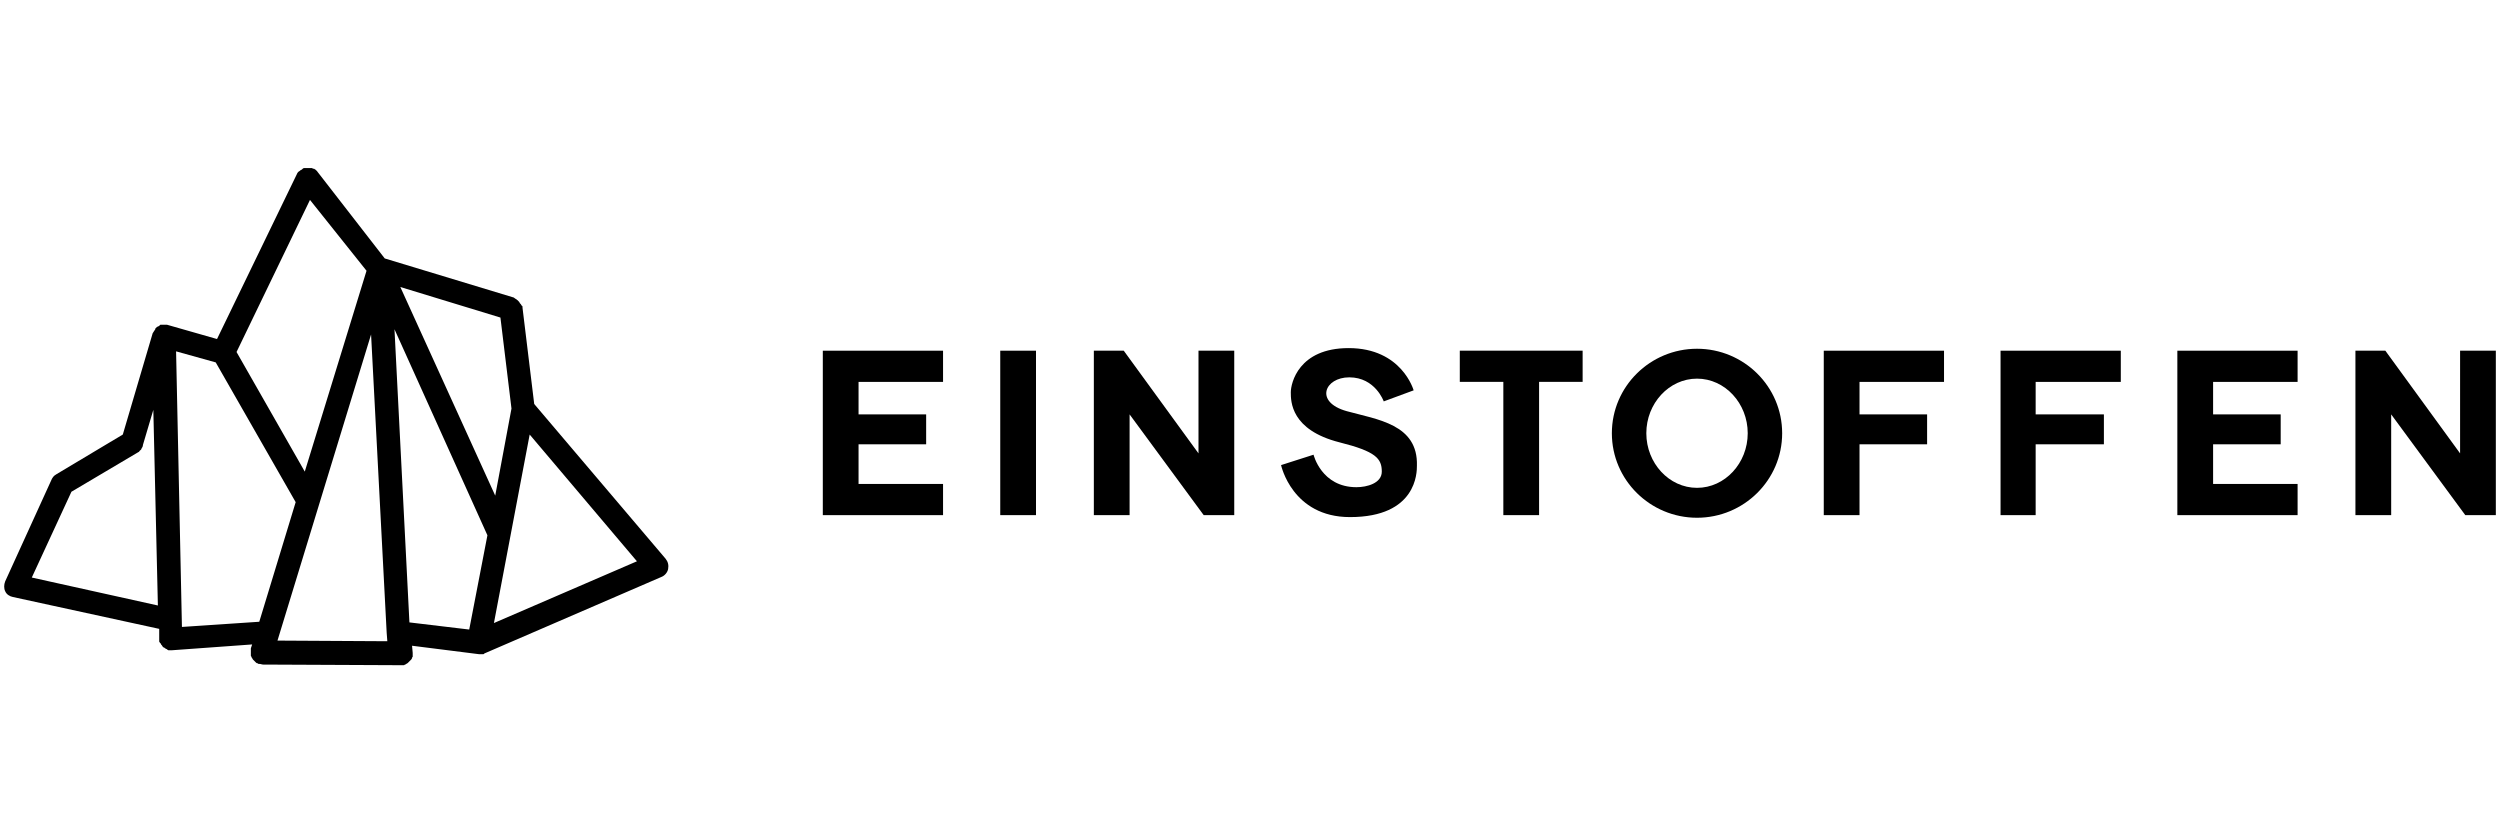
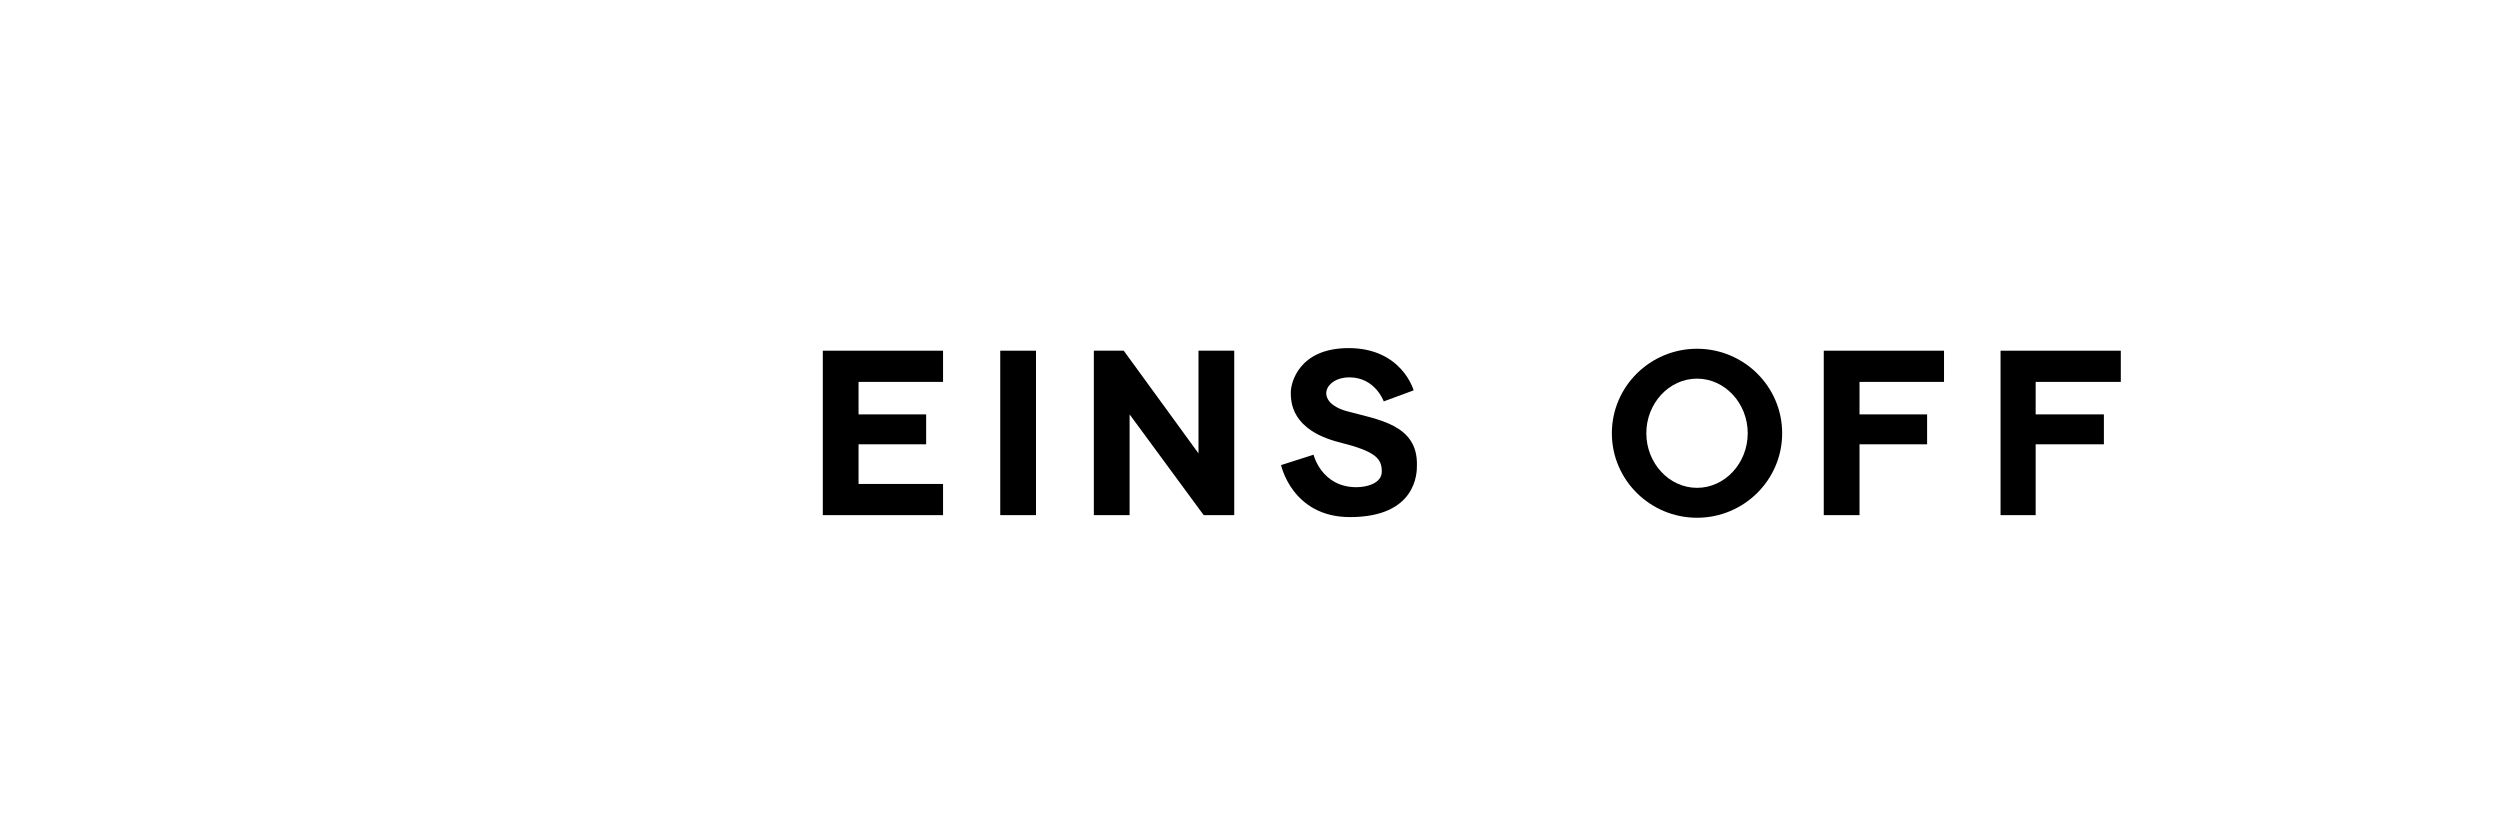
<svg xmlns="http://www.w3.org/2000/svg" version="1.1" id="Laag_1" x="0px" y="0px" width="300px" height="100px" viewBox="50 100 300 100" enable-background="new 50 100 300 100" xml:space="preserve">
  <g>
    <path d="M170.03,142.083h4.29v19.733h-4.29V142.083z" />
-     <path d="M225.174,145.827h5.226v15.989h4.29v-15.989h5.225v-3.744h-14.74V145.827z" />
    <path d="M148.737,161.817h14.429v-3.743h-10.14v-4.758h8.112v-3.589h-8.112v-3.899h10.14v-3.744h-14.429V161.817z" />
-     <path d="M311.282,161.817h14.429v-3.743h-10.139v-4.758h8.111v-3.589h-8.111v-3.899h10.139v-3.744h-14.429V161.817z" />
    <path d="M268.852,161.817h4.29v-8.501h8.111v-3.589h-8.111v-3.899h10.141v-3.744h-14.431V161.817z" />
    <path d="M290.066,161.817h4.212v-8.501h8.189v-3.589h-8.189v-3.899h10.218v-3.744h-14.43V161.817z" />
-     <path d="M345.211,142.083v12.323l-8.97-12.323h-3.589v19.733h4.29v-12.09l8.893,12.09h3.665v-19.733H345.211z" />
    <path d="M193.819,154.406l-8.97-12.323h-3.588v19.733h4.29v-12.09l8.892,12.09h3.666v-19.733h-4.29V154.406z" />
    <path d="M253.643,141.85c-5.615,0-10.219,4.523-10.219,10.14c0,5.615,4.604,10.14,10.219,10.14s10.217-4.524,10.217-10.14   C263.859,146.373,259.258,141.85,253.643,141.85z M253.643,158.541c-3.354,0-6.084-2.963-6.084-6.552   c0-3.588,2.729-6.552,6.084-6.552s6.084,2.964,6.084,6.552C259.727,155.578,256.997,158.541,253.643,158.541z" />
    <path d="M211.602,149.338c-3.899-1.093-2.651-4.057,0.313-4.057c3.12,0,4.134,2.886,4.134,2.886l3.588-1.325   c0,0-1.404-5.07-7.8-5.07c-6.006,0-6.941,4.212-6.941,5.304s0,4.524,5.85,6.006c4.367,1.093,5.069,1.95,5.069,3.511   c0,1.404-1.794,1.871-3.041,1.871c-4.211,0-5.148-3.899-5.148-3.899l-3.898,1.247c0,0,1.325,6.24,8.266,6.24   c8.035,0,8.035-5.381,8.035-6.161C220.182,150.898,215.268,150.352,211.602,149.338L211.602,149.338z" />
-     <path d="M114.106,148.48l-1.404-11.544v-0.077c0-0.078,0-0.156-0.079-0.156c0,0,0-0.078-0.077-0.078c0-0.078,0-0.078-0.079-0.156   l-0.078-0.078c0-0.078-0.078-0.078-0.078-0.156l-0.078-0.077c-0.078-0.079-0.078-0.079-0.156-0.156c0,0-0.078,0-0.078-0.078   c-0.078,0-0.078-0.078-0.155-0.078c0,0-0.078,0-0.078-0.078c-0.078,0-0.078-0.077-0.156-0.077l-15.443-4.681l-8.111-10.451   c0-0.078-0.079-0.078-0.079-0.078l-0.078-0.078l-0.078-0.078c-0.078,0-0.078-0.078-0.156-0.078h-0.078   c-0.078,0-0.078-0.078-0.156-0.078c-0.078,0-0.078,0-0.156,0s-0.078,0-0.156,0c-0.078,0-0.078,0-0.156,0c-0.079,0-0.079,0-0.156,0   c-0.078,0-0.078,0-0.156,0s-0.078,0-0.156,0c-0.078,0-0.078,0-0.156,0.078c0,0-0.078,0-0.078,0.078   c-0.078,0-0.078,0.078-0.156,0.078c0,0-0.078,0-0.078,0.078c-0.078,0-0.078,0.078-0.156,0.078l-0.078,0.078l-0.079,0.078   c0,0.078-0.078,0.078-0.078,0.155l-9.594,19.812l-6.005-1.716H69.96c-0.078,0-0.156,0-0.233,0h-0.078c-0.078,0-0.156,0-0.234,0   h-0.078c-0.078,0-0.156,0-0.156,0.078c0,0-0.078,0-0.078,0.078c-0.078,0-0.156,0.078-0.156,0.078s0,0-0.078,0   c-0.078,0.078-0.156,0.155-0.234,0.233v0.077c-0.078,0.079-0.078,0.156-0.156,0.234c0,0,0,0.078-0.078,0.078   c0,0.078,0,0.078-0.078,0.156l-3.587,12.168l-7.956,4.757c-0.078,0.079-0.156,0.079-0.234,0.156   c-0.078,0.078-0.078,0.078-0.078,0.078l-0.078,0.078c-0.079,0.078-0.079,0.156-0.156,0.234l-5.616,12.323   c-0.156,0.391-0.156,0.857,0,1.17c0.156,0.391,0.546,0.625,0.937,0.702l17.549,3.821v1.248v0.078v0.155   c0,0.079,0,0.079,0.078,0.157c0,0,0,0.077,0.078,0.077c0,0.078,0.078,0.078,0.078,0.157c0,0,0,0.078,0.078,0.078   c0,0.077,0.079,0.077,0.079,0.155l0.078,0.078c0,0,0.078,0.078,0.156,0.078l0.077,0.078c0.079,0,0.079,0.078,0.156,0.078   c0,0,0.079,0,0.079,0.077c0.078,0,0.078,0,0.156,0.078h0.078h0.233h0.078l9.672-0.701l-0.156,0.468v0.078v0.155v0.156v0.077v0.079   v0.155v0.156c0,0.078,0,0.078,0.078,0.156c0,0.078,0,0.078,0.078,0.156c0,0.078,0.078,0.078,0.078,0.155l0.078,0.078l0.078,0.078   l0.078,0.077l0.078,0.079l0.078,0.078c0,0,0.078,0.077,0.156,0.077c0.078,0,0.078,0.078,0.156,0.078h0.078h0.078   c0.079,0,0.235,0.079,0.39,0.079c0.156,0,0,0,0,0l16.536,0.077h0.078h0.078h0.156c0.078,0,0.078,0,0.156-0.077   c0.078,0,0.078,0,0.156-0.079c0.078,0,0.078-0.078,0.156-0.078l0.077-0.077l0.079-0.078l0.078-0.079l0.078-0.077l0.078-0.078   l0.078-0.078c0-0.077,0.079-0.077,0.079-0.155s0-0.078,0.078-0.156c0-0.078,0-0.078,0-0.156s0-0.078,0-0.156v-0.077   c0,0,0,0,0-0.078l-0.078-0.858l8.033,1.014h0.156h0.234h0.078c0.078,0,0.156,0,0.156-0.077l21.293-9.204   c0.39-0.155,0.702-0.546,0.78-0.937c0.078-0.467,0-0.857-0.312-1.247L114.106,148.48z M109.427,159.477l-11.388-25.036   l12.012,3.666l1.326,10.919L109.427,159.477z M94.529,140.134l1.872,35.801l0.078,1.013l-13.181-0.077L94.529,140.134z    M87.197,123.989l6.786,8.502l-7.41,24.102l-8.189-14.353L87.197,123.989z M53.815,169.304l4.757-10.294l8.034-4.758   c0,0,0.078,0,0.078-0.078c0,0,0.078,0,0.078-0.078c0.078-0.078,0.234-0.156,0.234-0.313c0.078-0.078,0.156-0.233,0.156-0.391   l1.248-4.211l0.546,23.477L53.815,169.304z M71.832,175.233l-0.702-33.071l4.758,1.326l9.593,16.77l-4.368,14.352L71.832,175.233z    M97.337,139.509l11.153,24.727l-2.184,11.309l-7.176-0.857L97.337,139.509z M109.271,174.765l4.29-22.619l12.87,15.209   L109.271,174.765z" />
  </g>
</svg>